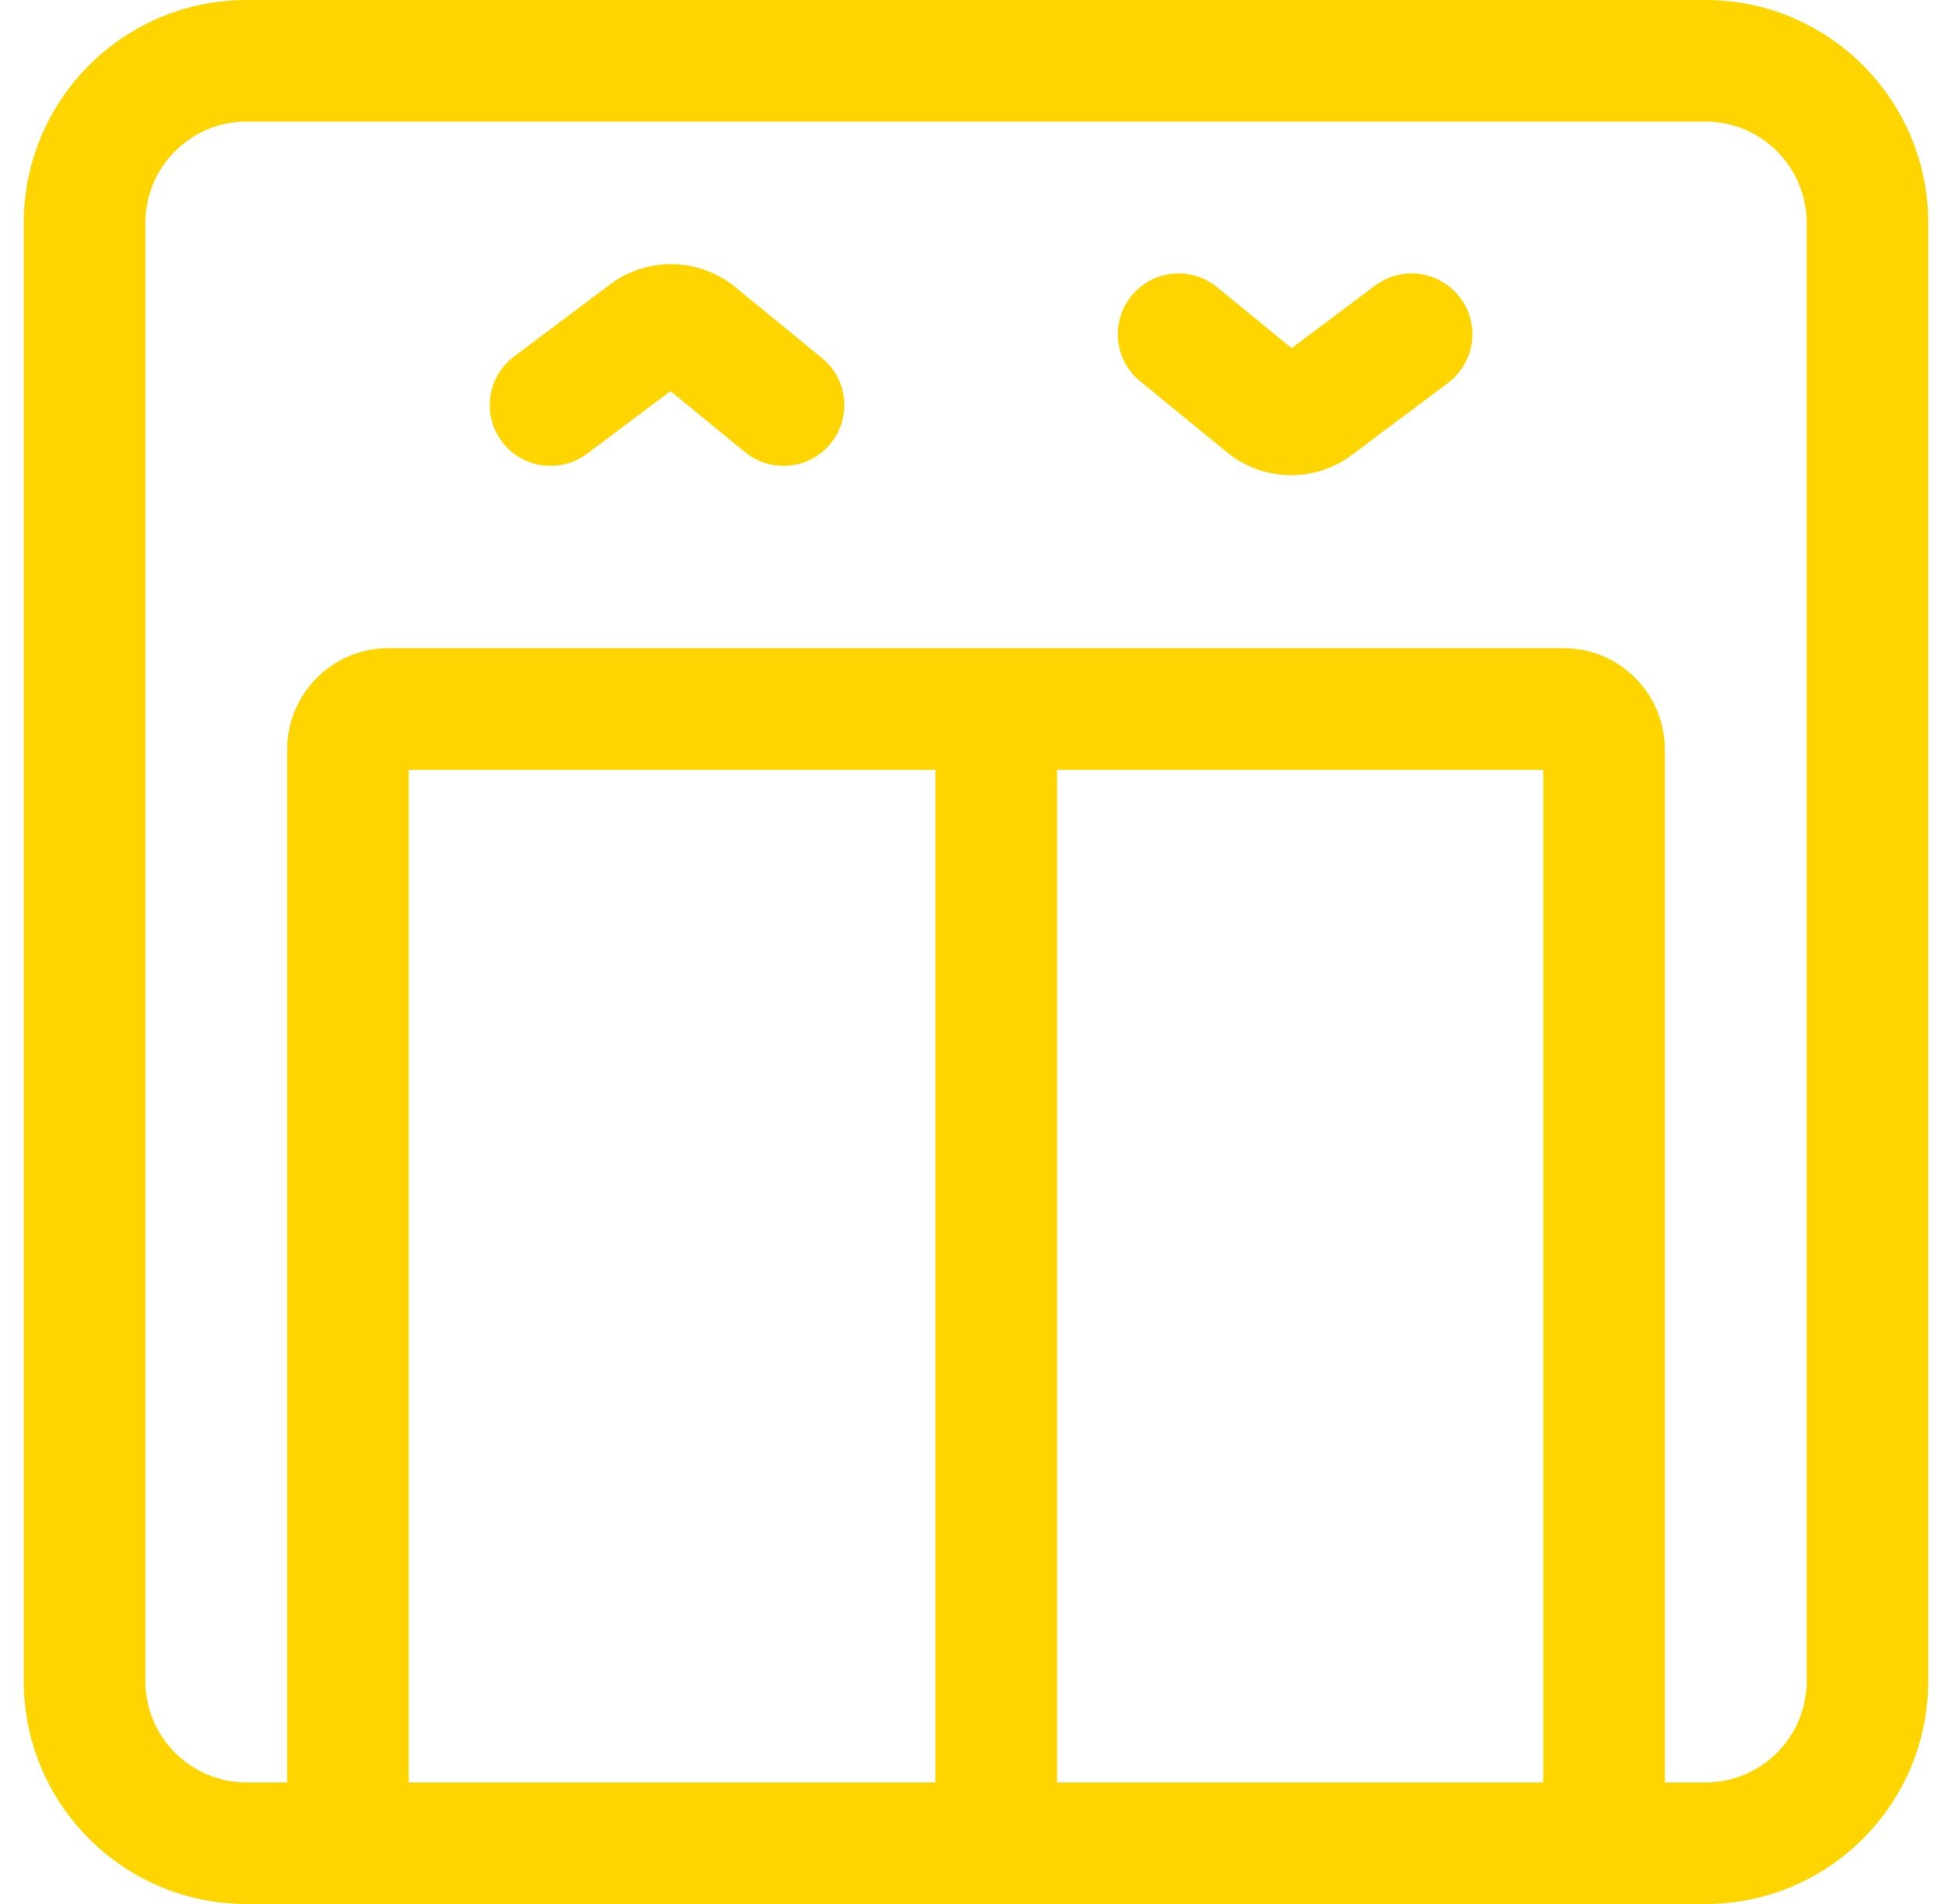
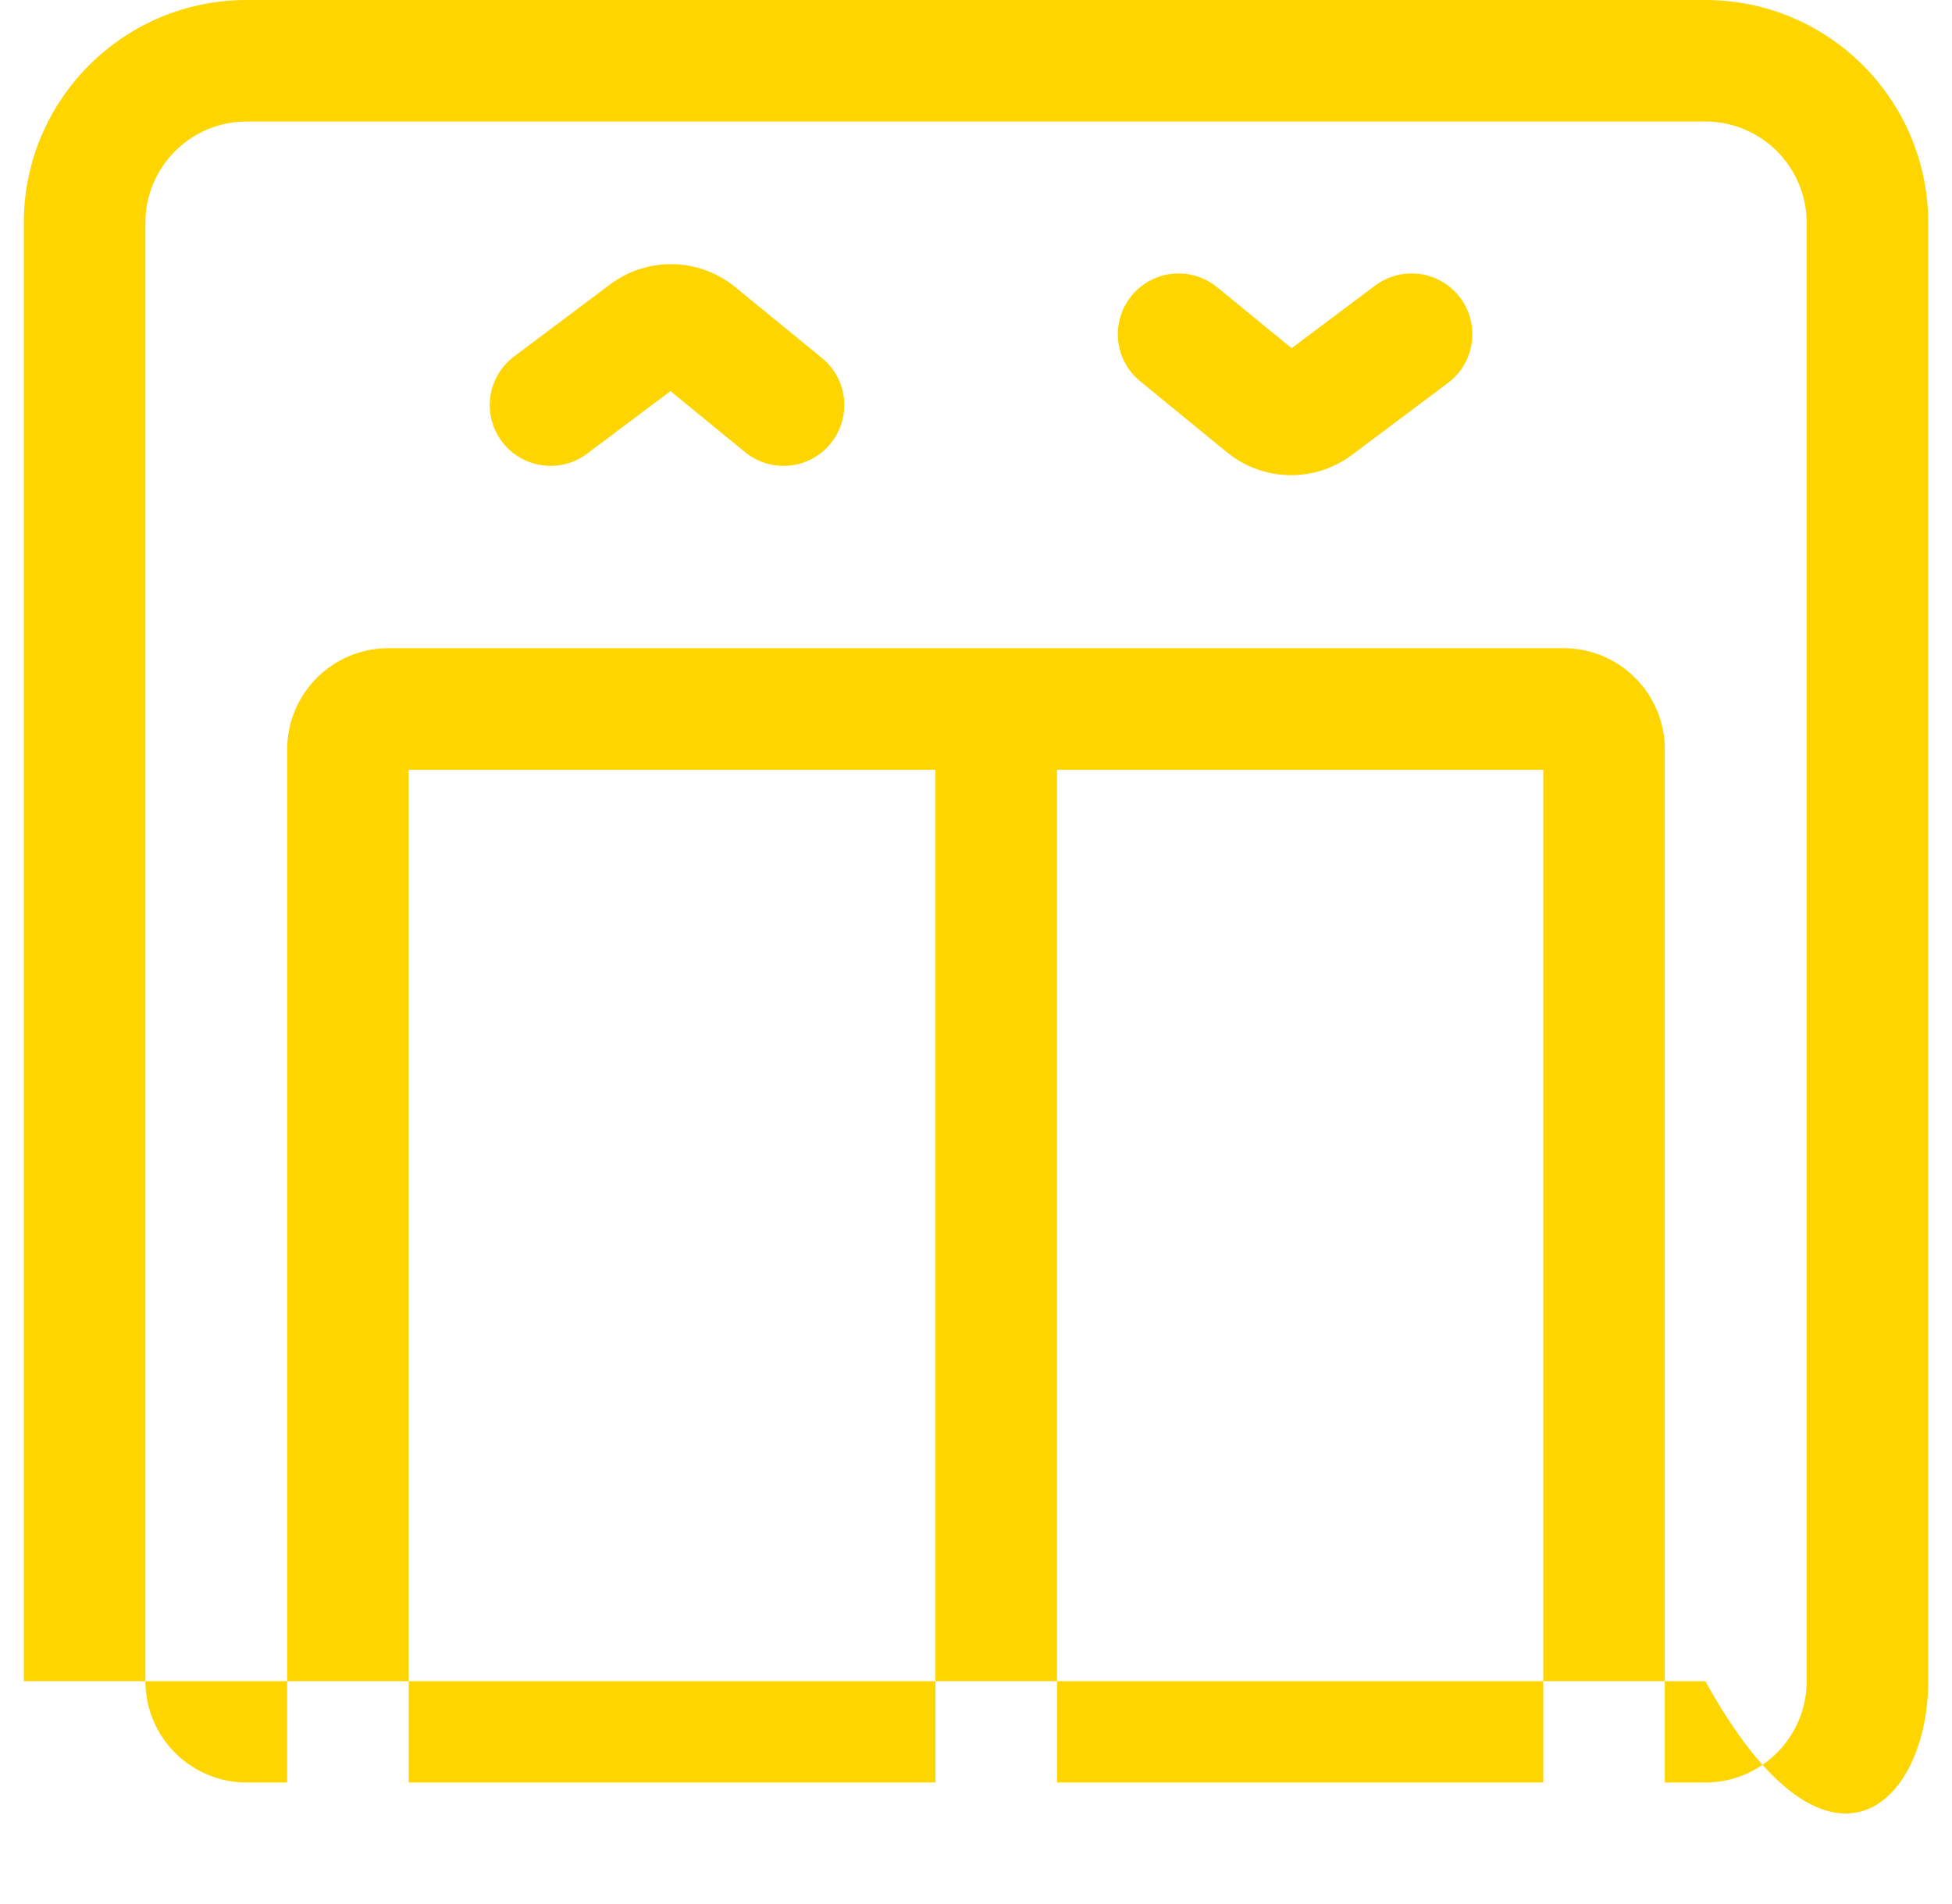
<svg xmlns="http://www.w3.org/2000/svg" width="41" height="40" viewBox="0 0 41 40" fill="none">
-   <path fill-rule="evenodd" clip-rule="evenodd" d="M5.181 2.553H35.819C36.994 2.553 37.947 3.506 37.947 4.681V35.319C37.947 36.493 36.994 37.447 35.819 37.447H34.968V15.745C34.968 14.57 34.015 13.617 32.84 13.617H8.16C6.985 13.617 6.032 14.57 6.032 15.745V37.447H5.181C4.007 37.447 3.054 36.493 3.054 35.319V4.681C3.054 3.506 4.006 2.553 5.181 2.553ZM35.819 0H5.181C2.596 0 0.5 2.096 0.5 4.681V35.319C0.5 37.904 2.596 40 5.181 40H35.819C38.404 40 40.5 37.904 40.5 35.319V4.681C40.5 2.096 38.404 0 35.819 0ZM22.202 37.447V16.171H32.415V37.447H22.202ZM8.585 16.171H19.649V37.447H8.585V16.171ZM14.083 8.217L15.649 9.498C16.196 9.945 17 9.864 17.445 9.319C17.892 8.772 17.811 7.968 17.266 7.523L15.441 6.03C14.683 5.411 13.6 5.387 12.817 5.974L10.798 7.489C10.234 7.913 10.119 8.713 10.543 9.277C10.966 9.84 11.766 9.955 12.33 9.532L14.083 8.217ZM25.564 6.034L27.13 7.315L28.883 6C29.447 5.577 30.247 5.692 30.67 6.255C31.094 6.819 30.979 7.619 30.415 8.043L28.396 9.557C27.613 10.145 26.53 10.121 25.772 9.502L23.947 8.008C23.402 7.564 23.321 6.76 23.768 6.213C24.213 5.668 25.017 5.587 25.564 6.034Z" fill="#FFD500" />
+   <path fill-rule="evenodd" clip-rule="evenodd" d="M5.181 2.553H35.819C36.994 2.553 37.947 3.506 37.947 4.681V35.319C37.947 36.493 36.994 37.447 35.819 37.447H34.968V15.745C34.968 14.57 34.015 13.617 32.84 13.617H8.16C6.985 13.617 6.032 14.57 6.032 15.745V37.447H5.181C4.007 37.447 3.054 36.493 3.054 35.319V4.681C3.054 3.506 4.006 2.553 5.181 2.553ZM35.819 0H5.181C2.596 0 0.5 2.096 0.5 4.681V35.319H35.819C38.404 40 40.5 37.904 40.5 35.319V4.681C40.5 2.096 38.404 0 35.819 0ZM22.202 37.447V16.171H32.415V37.447H22.202ZM8.585 16.171H19.649V37.447H8.585V16.171ZM14.083 8.217L15.649 9.498C16.196 9.945 17 9.864 17.445 9.319C17.892 8.772 17.811 7.968 17.266 7.523L15.441 6.03C14.683 5.411 13.6 5.387 12.817 5.974L10.798 7.489C10.234 7.913 10.119 8.713 10.543 9.277C10.966 9.84 11.766 9.955 12.33 9.532L14.083 8.217ZM25.564 6.034L27.13 7.315L28.883 6C29.447 5.577 30.247 5.692 30.67 6.255C31.094 6.819 30.979 7.619 30.415 8.043L28.396 9.557C27.613 10.145 26.53 10.121 25.772 9.502L23.947 8.008C23.402 7.564 23.321 6.76 23.768 6.213C24.213 5.668 25.017 5.587 25.564 6.034Z" fill="#FFD500" />
</svg>